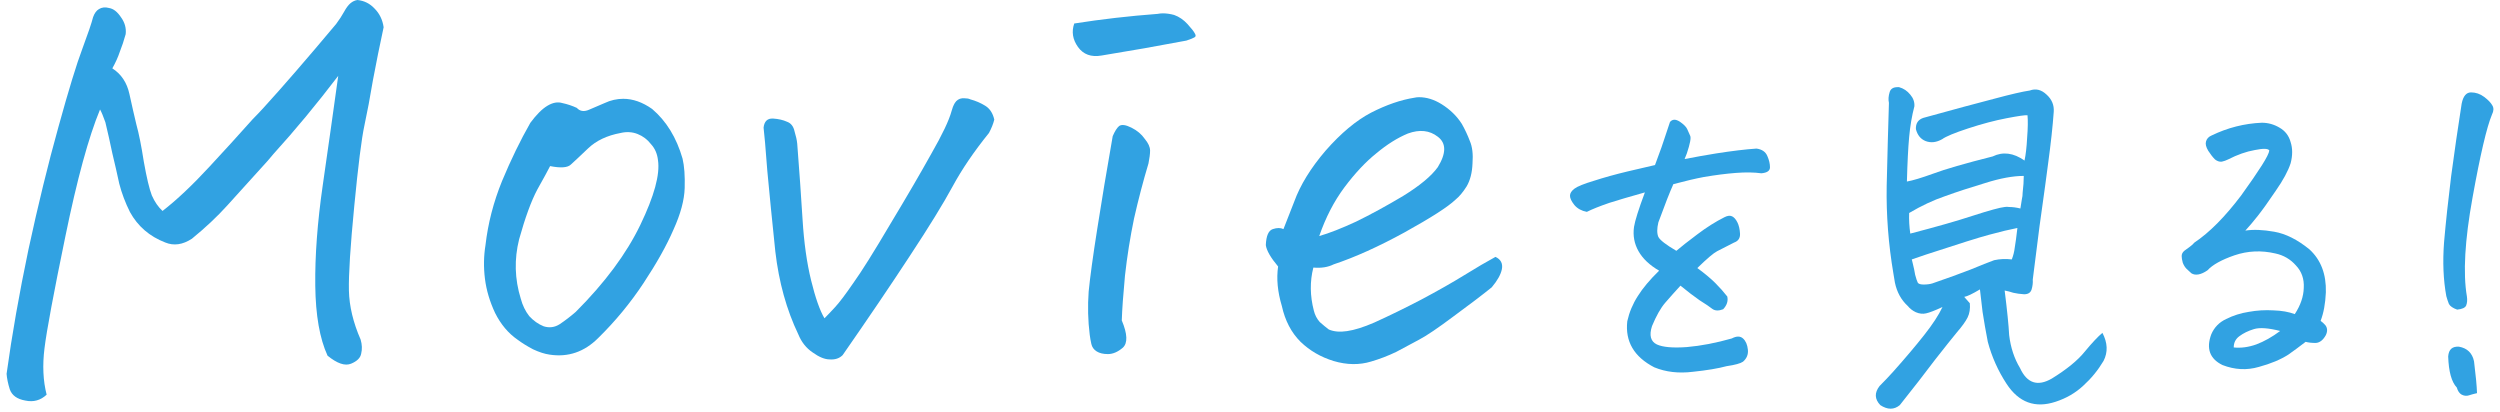
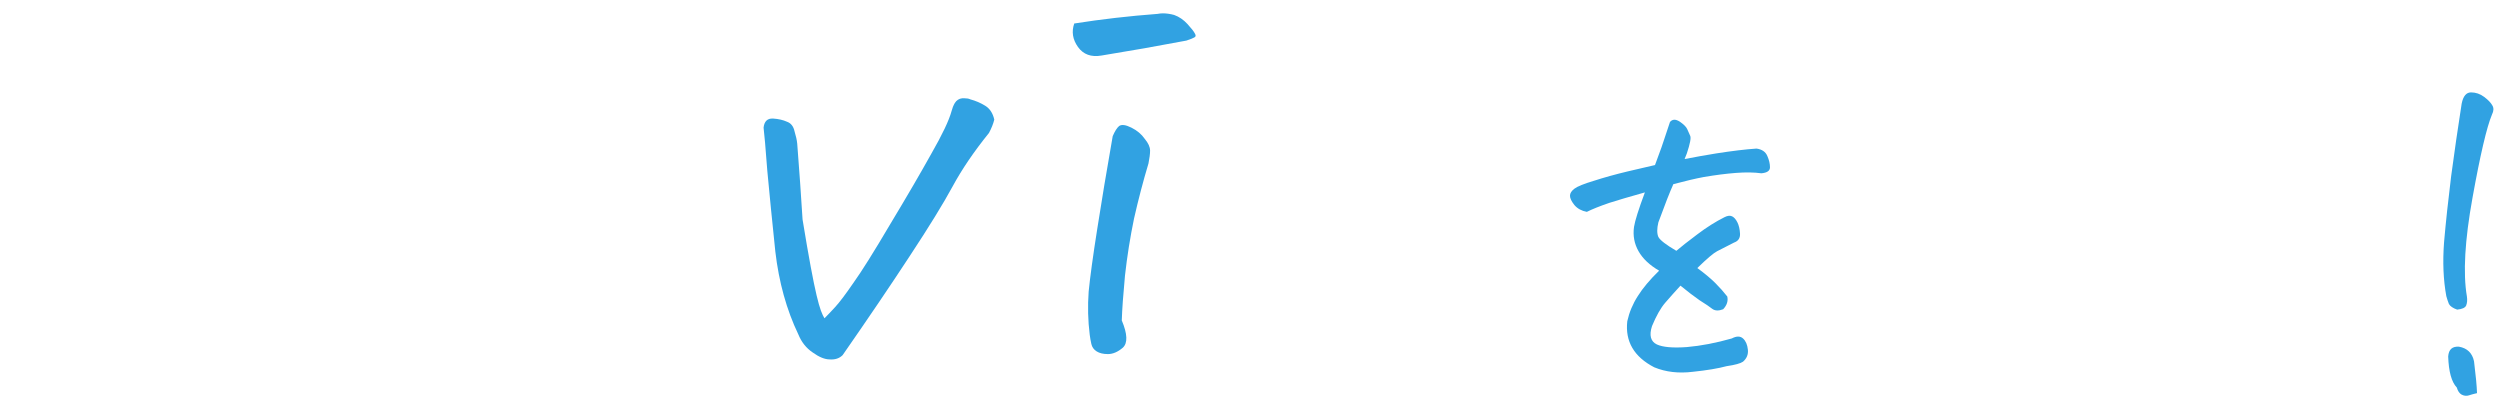
<svg xmlns="http://www.w3.org/2000/svg" width="352" height="58" viewBox="0 0 352 58" fill="none">
  <path d="M350.874 16.12C350.136 17.878 349.222 21.78 348.132 27.827C347.042 33.839 346.779 38.48 347.341 41.749C347.411 42.241 347.376 42.663 347.236 43.015C347.095 43.331 346.673 43.524 345.97 43.595C345.372 43.384 344.986 43.12 344.81 42.804C344.669 42.452 344.546 42.083 344.441 41.696C344.019 39.411 343.913 36.88 344.124 34.102C344.37 31.29 344.704 28.179 345.126 24.769C345.583 21.358 346.076 17.966 346.603 14.591C346.814 13.536 347.253 13.009 347.921 13.009C348.589 13.009 349.204 13.22 349.767 13.642C350.329 14.063 350.716 14.468 350.927 14.854C351.138 15.206 351.12 15.628 350.874 16.12ZM348.765 55.355C348.308 55.46 347.921 55.565 347.605 55.671C347.288 55.776 346.954 55.741 346.603 55.565C346.286 55.39 346.058 55.056 345.917 54.563C345.179 53.79 344.775 52.331 344.704 50.187C344.775 49.202 345.285 48.745 346.234 48.815C347.394 49.026 348.097 49.712 348.343 50.872C348.589 52.841 348.73 54.335 348.765 55.355Z" fill="#31A2E2" />
-   <path d="M316.144 32.468C317.269 32.292 318.622 32.345 320.204 32.626C321.821 32.907 323.474 33.733 325.161 35.105C326.778 36.581 327.552 38.602 327.481 41.169C327.411 42.751 327.165 44.087 326.743 45.177C326.989 45.352 327.218 45.563 327.429 45.81C327.71 46.196 327.728 46.653 327.481 47.181C327.095 47.884 326.62 48.253 326.058 48.288C325.495 48.288 325.021 48.235 324.634 48.13C323.72 48.833 322.911 49.431 322.208 49.923C321.118 50.626 319.729 51.206 318.042 51.663C316.354 52.155 314.649 52.067 312.927 51.399C311.134 50.52 310.606 49.079 311.345 47.075C311.767 46.091 312.47 45.37 313.454 44.913C314.438 44.421 315.493 44.087 316.618 43.911C317.778 43.7 318.938 43.63 320.099 43.7C321.259 43.735 322.261 43.911 323.104 44.227C323.913 42.997 324.335 41.767 324.37 40.536C324.44 39.27 324.071 38.216 323.263 37.372C322.489 36.493 321.522 35.931 320.362 35.685C318.394 35.227 316.478 35.315 314.614 35.948C312.786 36.581 311.521 37.284 310.817 38.058C310.36 38.374 309.938 38.567 309.552 38.638C309.165 38.708 308.831 38.655 308.55 38.48C308.304 38.269 308.075 38.058 307.864 37.847C307.653 37.636 307.478 37.355 307.337 37.003C307.231 36.616 307.179 36.3 307.179 36.054C307.179 35.773 307.302 35.526 307.548 35.315C307.829 35.105 308.093 34.911 308.339 34.735C308.585 34.56 308.796 34.366 308.972 34.155C311.081 32.749 313.278 30.534 315.563 27.511C316.829 25.753 317.796 24.347 318.464 23.292C319.132 22.237 319.483 21.534 319.519 21.183C319.343 20.901 318.657 20.884 317.462 21.13C316.267 21.341 315.019 21.78 313.718 22.448C313.437 22.589 313.138 22.694 312.821 22.765C312.505 22.8 312.188 22.694 311.872 22.448C311.556 22.132 311.239 21.727 310.923 21.235C310.606 20.708 310.501 20.269 310.606 19.917C310.712 19.53 310.976 19.249 311.397 19.073C313.647 17.983 316.003 17.386 318.464 17.28C319.343 17.28 320.169 17.509 320.942 17.966C321.751 18.423 322.278 19.108 322.524 20.023C322.806 20.901 322.806 21.886 322.524 22.976C322.173 24.065 321.47 25.366 320.415 26.878C319.396 28.39 318.552 29.567 317.884 30.411C317.216 31.255 316.636 31.94 316.144 32.468ZM314.509 48.921C315.528 49.026 316.583 48.886 317.673 48.499C318.798 48.077 319.923 47.444 321.048 46.601C319.396 46.179 318.165 46.091 317.356 46.337C316.548 46.583 315.862 46.917 315.3 47.339C314.772 47.726 314.509 48.253 314.509 48.921Z" fill="#31A2E2" />
-   <path d="M277.352 42.698C277.422 43.472 277.317 44.14 277.036 44.702C276.754 45.265 276.262 45.95 275.559 46.759C274.891 47.567 273.854 48.868 272.448 50.661C271.077 52.489 269.424 54.616 267.491 57.042C266.682 57.71 265.768 57.71 264.749 57.042C263.94 56.198 263.905 55.302 264.643 54.352C265.346 53.649 265.997 52.964 266.594 52.296C268.317 50.362 269.758 48.657 270.919 47.181C272.114 45.669 272.975 44.351 273.503 43.226C272.448 43.718 271.674 44.017 271.182 44.122C270.725 44.227 270.251 44.175 269.758 43.964C269.301 43.753 268.915 43.454 268.598 43.067C267.684 42.224 267.087 41.134 266.805 39.798L266.594 38.532C265.891 34.384 265.575 30.27 265.645 26.192C265.751 21.692 265.856 17.79 265.962 14.485C265.856 14.028 265.891 13.519 266.067 12.956C266.208 12.499 266.577 12.271 267.174 12.271H267.385C268.018 12.446 268.546 12.798 268.967 13.325C269.389 13.817 269.583 14.362 269.547 14.96C269.196 16.296 268.95 17.737 268.809 19.284C268.669 20.796 268.563 22.888 268.493 25.56C269.301 25.419 270.532 25.05 272.184 24.452C273.872 23.819 276.667 23.011 280.569 22.026C282.01 21.323 283.504 21.517 285.051 22.606C285.227 21.798 285.35 20.726 285.421 19.39C285.526 18.054 285.544 16.999 285.473 16.226C285.157 16.19 284.172 16.331 282.52 16.648C280.868 16.964 279.075 17.439 277.141 18.071C275.208 18.704 273.977 19.214 273.45 19.601C272.641 20.058 271.868 20.145 271.129 19.864C270.426 19.583 269.969 19.02 269.758 18.177C269.723 17.368 270.075 16.841 270.813 16.595C275.137 15.399 278.46 14.503 280.78 13.905C283.135 13.273 284.805 12.886 285.79 12.745C286.633 12.429 287.424 12.622 288.163 13.325C288.901 13.993 289.235 14.802 289.165 15.751C289.024 17.755 288.76 20.181 288.374 23.028L287.952 26.192C287.706 28.056 287.442 29.954 287.161 31.888C286.774 34.911 286.458 37.407 286.212 39.376C286.247 39.798 286.194 40.255 286.053 40.747C285.913 41.204 285.561 41.433 284.999 41.433C284.436 41.398 283.926 41.327 283.469 41.222C283.047 41.081 282.643 40.976 282.256 40.905C282.608 43.718 282.819 45.81 282.889 47.181C283.1 48.938 283.61 50.485 284.419 51.821C285.403 53.966 286.897 54.458 288.901 53.298C291.01 51.997 292.557 50.731 293.542 49.501C294.561 48.27 295.387 47.392 296.02 46.864C296.758 48.27 296.811 49.589 296.178 50.819C295.405 52.12 294.456 53.28 293.331 54.3C292.241 55.319 290.94 56.075 289.428 56.567C286.546 57.517 284.243 56.673 282.52 54.036C281.325 52.208 280.446 50.239 279.883 48.13C279.602 46.688 279.356 45.282 279.145 43.911C278.969 42.505 278.846 41.45 278.776 40.747C277.721 41.38 276.983 41.731 276.561 41.802L277.352 42.698ZM269.653 38.69C269.794 39.218 269.917 39.587 270.022 39.798C270.128 39.974 270.409 40.062 270.866 40.062C271.323 40.062 271.727 40.009 272.079 39.903C274.223 39.165 276.016 38.515 277.458 37.952C278.899 37.355 280.006 36.915 280.78 36.634C281.588 36.458 282.415 36.423 283.258 36.528C283.469 36.001 283.61 35.438 283.68 34.841C283.786 34.243 283.909 33.329 284.049 32.099C282.96 32.31 281.641 32.626 280.094 33.048C278.758 33.399 275.788 34.331 271.182 35.843C270.549 36.054 269.881 36.282 269.178 36.528L269.284 36.95C269.46 37.653 269.583 38.233 269.653 38.69ZM284.471 29.356C284.542 28.97 284.612 28.53 284.682 28.038C284.753 27.757 284.788 27.458 284.788 27.142C284.893 26.263 284.946 25.472 284.946 24.769C283.434 24.769 281.624 25.102 279.514 25.77C277.405 26.403 275.524 27.019 273.872 27.616C272.219 28.179 270.532 28.97 268.809 29.989C268.774 30.939 268.827 31.905 268.967 32.89C272.624 31.94 275.577 31.097 277.827 30.358C280.112 29.62 281.588 29.216 282.256 29.145C282.467 29.11 282.678 29.11 282.889 29.145C283.381 29.145 283.909 29.216 284.471 29.356Z" fill="#31A2E2" />
  <path d="M238.983 37.741C240.037 38.515 240.881 39.218 241.514 39.851C242.147 40.483 242.709 41.116 243.201 41.749C243.342 42.382 243.149 42.98 242.621 43.542C241.988 43.788 241.479 43.77 241.092 43.489C240.74 43.208 240.143 42.804 239.299 42.276C238.49 41.714 237.594 41.028 236.61 40.22C235.836 41.063 235.115 41.872 234.447 42.645C233.815 43.384 233.199 44.474 232.602 45.915C232.18 47.216 232.408 48.077 233.287 48.499C234.131 48.886 235.537 49.009 237.506 48.868C239.51 48.692 241.619 48.288 243.834 47.655C244.502 47.304 245.029 47.304 245.416 47.655C245.803 48.007 246.031 48.534 246.102 49.237C246.172 49.905 245.944 50.468 245.416 50.925C245.065 51.171 244.291 51.382 243.096 51.558C241.936 51.874 240.354 52.138 238.35 52.349C236.346 52.595 234.535 52.384 232.918 51.716C230.07 50.239 228.805 48.077 229.121 45.23C229.403 43.964 229.895 42.786 230.598 41.696C231.301 40.571 232.303 39.376 233.604 38.11C232.268 37.337 231.301 36.423 230.703 35.368C230.106 34.313 229.895 33.171 230.07 31.94C230.211 31.061 230.721 29.444 231.6 27.089C229.35 27.722 227.68 28.214 226.59 28.565C225.254 29.023 224.199 29.444 223.426 29.831C222.688 29.69 222.108 29.374 221.686 28.882C221.264 28.355 221.053 27.915 221.053 27.564C221.053 27.212 221.264 26.878 221.686 26.561C222.108 26.245 223.022 25.876 224.428 25.454C225.834 24.997 227.416 24.558 229.174 24.136C230.334 23.855 231.617 23.556 233.024 23.239C233.797 21.165 234.237 19.935 234.342 19.548C234.483 19.091 234.746 18.3 235.133 17.175C235.309 16.964 235.52 16.858 235.766 16.858C235.977 16.858 236.223 16.946 236.504 17.122C237.067 17.509 237.418 17.86 237.559 18.177C237.699 18.493 237.84 18.81 237.981 19.126C238.121 19.407 237.963 20.233 237.506 21.605C237.401 21.886 237.295 22.149 237.19 22.395C238.631 22.114 240.108 21.851 241.619 21.605C243.869 21.253 245.768 21.024 247.315 20.919C248.088 21.024 248.598 21.376 248.844 21.974C249.09 22.536 249.213 23.064 249.213 23.556C249.213 24.048 248.809 24.329 248 24.399C246.981 24.259 245.785 24.241 244.414 24.347C243.043 24.452 241.531 24.645 239.879 24.927C238.754 25.138 237.33 25.472 235.608 25.929C235.115 27.019 234.412 28.811 233.498 31.308C233.287 32.187 233.287 32.872 233.498 33.364C233.744 33.821 234.588 34.472 236.029 35.315C236.733 34.718 237.717 33.944 238.983 32.995C240.283 32.011 241.567 31.202 242.832 30.569C243.254 30.358 243.606 30.323 243.887 30.464C244.168 30.605 244.414 30.886 244.625 31.308C244.836 31.73 244.959 32.257 244.994 32.89C245.029 33.523 244.748 33.944 244.151 34.155C243.096 34.683 242.305 35.087 241.778 35.368C241.285 35.614 240.354 36.405 238.983 37.741Z" fill="#31A2E2" />
-   <path d="M180.71 32.259C180.91 31.758 181.412 30.479 182.214 28.424C183.066 26.068 184.545 23.662 186.65 21.205C188.806 18.749 190.936 16.969 193.042 15.866C195.197 14.763 197.228 14.062 199.133 13.761C199.333 13.711 199.559 13.685 199.809 13.685C200.862 13.685 201.915 14.011 202.968 14.663C204.171 15.415 205.123 16.342 205.825 17.445C206.276 18.247 206.652 19.049 206.953 19.852C207.304 20.654 207.429 21.706 207.329 23.01C207.279 24.313 207.003 25.391 206.502 26.243C206 27.045 205.474 27.672 204.923 28.123C203.87 29.126 201.489 30.655 197.779 32.71C194.12 34.715 190.786 36.219 187.778 37.222C186.976 37.623 186.024 37.773 184.921 37.673C184.419 39.628 184.444 41.658 184.996 43.764C185.146 44.365 185.422 44.892 185.823 45.343C186.274 45.744 186.7 46.095 187.101 46.395C187.803 46.696 188.655 46.772 189.658 46.621C190.711 46.471 191.989 46.07 193.493 45.418C195.598 44.465 197.804 43.388 200.11 42.185C202.466 40.931 204.497 39.778 206.201 38.726C207.905 37.673 209.359 36.821 210.562 36.169C211.314 36.52 211.615 37.096 211.465 37.898C211.314 38.65 210.838 39.503 210.036 40.455C208.733 41.508 206.953 42.861 204.697 44.516C202.491 46.17 200.862 47.273 199.809 47.824C198.807 48.376 197.729 48.952 196.576 49.554C195.423 50.105 194.245 50.556 193.042 50.907C191.387 51.408 189.633 51.383 187.778 50.832C185.973 50.281 184.419 49.378 183.116 48.125C181.813 46.822 180.935 45.142 180.484 43.087C179.883 41.082 179.707 39.227 179.958 37.523C178.905 36.269 178.329 35.267 178.228 34.515C178.278 33.211 178.604 32.459 179.206 32.259C179.807 32.058 180.309 32.058 180.71 32.259ZM185.748 33.236C187.151 32.835 188.881 32.158 190.936 31.206C192.992 30.203 195.197 29 197.553 27.597C199.91 26.143 201.539 24.789 202.441 23.536C203.644 21.581 203.644 20.152 202.441 19.25C201.288 18.348 199.885 18.197 198.23 18.799C196.776 19.4 195.298 20.328 193.794 21.581C192.29 22.784 190.786 24.388 189.282 26.394C187.828 28.349 186.65 30.63 185.748 33.236Z" fill="#31A2E2" />
  <path d="M161.706 23.01C160.954 25.516 160.278 28.098 159.676 30.755C159.125 33.412 158.699 36.094 158.398 38.801C158.147 41.458 157.997 43.563 157.947 45.117C158.749 47.022 158.799 48.3 158.097 48.952C157.395 49.554 156.693 49.855 155.992 49.855C155.34 49.855 154.813 49.729 154.412 49.478C154.011 49.228 153.761 48.877 153.66 48.426C153.56 47.975 153.485 47.548 153.435 47.148C153.184 45.142 153.134 43.112 153.284 41.057C153.485 39.001 153.886 36.069 154.488 32.259C155.089 28.399 155.816 24.037 156.668 19.175C156.969 18.473 157.27 17.997 157.571 17.746C157.922 17.495 158.498 17.571 159.3 17.972C160.102 18.373 160.729 18.899 161.18 19.551C161.681 20.152 161.932 20.704 161.932 21.205C161.932 21.656 161.857 22.258 161.706 23.01ZM151.254 3.309C155.064 2.707 158.974 2.256 162.985 1.955C163.235 1.905 163.486 1.88 163.737 1.88C164.238 1.88 164.764 1.955 165.316 2.105C166.018 2.356 166.644 2.782 167.196 3.384C167.747 3.985 168.098 4.437 168.248 4.737C168.399 4.988 168.374 5.163 168.173 5.264C168.023 5.364 167.647 5.514 167.045 5.715C163.085 6.467 159.1 7.169 155.089 7.82C153.635 8.071 152.533 7.67 151.781 6.617C151.029 5.564 150.853 4.462 151.254 3.309Z" fill="#31A2E2" />
-   <path d="M139.996 16.844C139.846 17.445 139.595 18.072 139.244 18.724C137.139 21.33 135.434 23.837 134.131 26.243C132.827 28.649 130.822 31.908 128.115 36.019C125.458 40.079 122.3 44.741 118.641 50.005C118.189 50.456 117.588 50.657 116.836 50.606C116.134 50.606 115.332 50.281 114.43 49.629C113.527 49.027 112.85 48.175 112.399 47.072C110.745 43.613 109.667 39.728 109.166 35.417C108.715 31.106 108.339 27.321 108.038 24.062C107.787 20.754 107.612 18.724 107.512 17.972C107.612 17.069 108.063 16.643 108.865 16.693C109.617 16.744 110.269 16.894 110.82 17.145C111.372 17.345 111.723 17.796 111.873 18.498C112.073 19.15 112.199 19.726 112.249 20.227C112.55 24.088 112.8 27.647 113.001 30.905C113.201 34.164 113.602 37.021 114.204 39.477C114.806 41.934 115.432 43.714 116.084 44.816C116.535 44.365 117.036 43.839 117.588 43.237C118.189 42.586 119.042 41.458 120.144 39.853C121.297 38.249 123.027 35.492 125.333 31.582C127.689 27.672 129.619 24.363 131.123 21.656C132.677 18.949 133.629 16.944 133.98 15.641C134.081 15.24 134.231 14.864 134.432 14.513C134.682 14.112 135.033 13.886 135.484 13.836C135.585 13.836 135.685 13.836 135.785 13.836C136.136 13.836 136.412 13.886 136.612 13.986C137.364 14.187 138.066 14.488 138.718 14.889C139.369 15.29 139.795 15.941 139.996 16.844Z" fill="#31A2E2" />
-   <path d="M84.222 47.599C82.267 49.554 79.986 50.331 77.379 49.93C76.677 49.829 75.9 49.579 75.048 49.178C74.196 48.727 73.469 48.275 72.868 47.824C71.564 46.922 70.511 45.669 69.709 44.065C68.957 42.46 68.481 40.856 68.281 39.252C68.08 37.648 68.105 36.069 68.356 34.515C68.707 31.457 69.484 28.449 70.687 25.491C71.94 22.483 73.269 19.751 74.672 17.295C75.525 16.142 76.327 15.34 77.079 14.889C77.831 14.438 78.532 14.312 79.184 14.513C79.886 14.663 80.563 14.889 81.214 15.19C81.665 15.691 82.267 15.766 83.019 15.415C83.821 15.064 84.523 14.763 85.124 14.513C85.977 14.112 86.854 13.911 87.756 13.911C89.11 13.911 90.463 14.387 91.817 15.34C93.822 17.044 95.251 19.375 96.103 22.333C96.354 23.386 96.454 24.764 96.404 26.469C96.354 28.173 95.827 30.128 94.825 32.334C93.872 34.54 92.469 37.046 90.614 39.853C88.759 42.661 86.628 45.242 84.222 47.599ZM77.454 23.386C77.154 23.987 76.552 25.09 75.65 26.694C74.798 28.299 73.945 30.63 73.093 33.688C72.391 36.495 72.467 39.277 73.319 42.034C73.57 42.987 73.971 43.814 74.522 44.516C75.124 45.167 75.8 45.644 76.552 45.944C77.354 46.195 78.106 46.095 78.808 45.644C79.56 45.142 80.312 44.566 81.064 43.914C85.175 39.803 88.207 35.718 90.162 31.657C92.118 27.597 92.945 24.564 92.644 22.559C92.544 21.656 92.218 20.904 91.666 20.303C91.165 19.651 90.538 19.175 89.787 18.874C89.035 18.573 88.233 18.523 87.38 18.724C85.475 19.075 83.946 19.801 82.793 20.904C81.691 21.957 80.888 22.709 80.387 23.16C79.936 23.611 78.958 23.686 77.454 23.386Z" fill="#31A2E2" />
-   <path d="M46.119 50.08C45.016 47.674 44.44 44.39 44.39 40.23C44.34 36.019 44.69 31.306 45.442 26.093C46.194 20.879 46.921 15.741 47.623 10.678C44.565 14.688 41.532 18.348 38.524 21.656C38.274 21.957 37.998 22.283 37.697 22.634C35.141 25.441 33.236 27.547 31.982 28.95C30.579 30.504 28.924 32.058 27.02 33.612C25.716 34.465 24.463 34.64 23.26 34.139C21.054 33.286 19.4 31.858 18.297 29.852C17.645 28.549 17.144 27.221 16.793 25.867C16.492 24.463 16.166 23.035 15.815 21.581C15.515 20.127 15.189 18.674 14.838 17.22C14.537 16.367 14.287 15.766 14.086 15.415C12.482 19.275 10.852 25.241 9.198 33.312C7.544 41.332 6.566 46.571 6.266 49.027C5.965 51.434 6.065 53.614 6.566 55.569C5.714 56.371 4.712 56.647 3.559 56.397C2.406 56.196 1.679 55.67 1.378 54.817C1.127 54.015 0.977 53.288 0.927 52.637C1.679 47.172 2.706 41.332 4.01 35.116C5.363 28.85 6.767 23.11 8.221 17.896C9.674 12.633 10.802 8.948 11.604 6.843C12.407 4.687 12.908 3.208 13.108 2.406C13.309 1.855 13.585 1.479 13.935 1.278C14.337 1.028 14.813 0.978 15.364 1.128C15.966 1.228 16.517 1.654 17.019 2.406C17.57 3.158 17.796 3.96 17.695 4.812C17.445 5.715 17.169 6.542 16.868 7.294C16.617 8.046 16.267 8.823 15.815 9.625C17.069 10.427 17.871 11.63 18.222 13.234C18.573 14.838 18.898 16.267 19.199 17.52C19.55 18.774 19.901 20.528 20.252 22.784C20.653 25.04 21.029 26.619 21.38 27.521C21.781 28.424 22.282 29.151 22.884 29.702C24.889 28.148 27.095 26.068 29.501 23.461C31.506 21.305 33.536 19.075 35.592 16.769C36.093 16.267 36.594 15.741 37.096 15.19C39.753 12.282 43.161 8.347 47.322 3.384C47.773 2.782 48.149 2.206 48.45 1.654C48.751 1.103 49.052 0.702 49.352 0.451C49.653 0.201 49.979 0.05 50.33 0C51.283 0.1 52.085 0.501 52.736 1.203C53.438 1.905 53.864 2.782 54.015 3.835C53.463 6.392 52.962 8.873 52.511 11.279C52.11 13.685 51.709 15.816 51.308 17.671C50.907 19.526 50.43 23.311 49.879 29.025C49.328 34.69 49.077 38.65 49.127 40.906C49.177 43.112 49.728 45.418 50.781 47.824C50.982 48.526 51.007 49.178 50.856 49.779C50.756 50.381 50.28 50.857 49.428 51.208C48.575 51.559 47.473 51.183 46.119 50.08Z" fill="#31A2E2" />
+   <path d="M139.996 16.844C139.846 17.445 139.595 18.072 139.244 18.724C137.139 21.33 135.434 23.837 134.131 26.243C132.827 28.649 130.822 31.908 128.115 36.019C125.458 40.079 122.3 44.741 118.641 50.005C118.189 50.456 117.588 50.657 116.836 50.606C116.134 50.606 115.332 50.281 114.43 49.629C113.527 49.027 112.85 48.175 112.399 47.072C110.745 43.613 109.667 39.728 109.166 35.417C108.715 31.106 108.339 27.321 108.038 24.062C107.787 20.754 107.612 18.724 107.512 17.972C107.612 17.069 108.063 16.643 108.865 16.693C109.617 16.744 110.269 16.894 110.82 17.145C111.372 17.345 111.723 17.796 111.873 18.498C112.073 19.15 112.199 19.726 112.249 20.227C112.55 24.088 112.8 27.647 113.001 30.905C114.806 41.934 115.432 43.714 116.084 44.816C116.535 44.365 117.036 43.839 117.588 43.237C118.189 42.586 119.042 41.458 120.144 39.853C121.297 38.249 123.027 35.492 125.333 31.582C127.689 27.672 129.619 24.363 131.123 21.656C132.677 18.949 133.629 16.944 133.98 15.641C134.081 15.24 134.231 14.864 134.432 14.513C134.682 14.112 135.033 13.886 135.484 13.836C135.585 13.836 135.685 13.836 135.785 13.836C136.136 13.836 136.412 13.886 136.612 13.986C137.364 14.187 138.066 14.488 138.718 14.889C139.369 15.29 139.795 15.941 139.996 16.844Z" fill="#31A2E2" />
</svg>